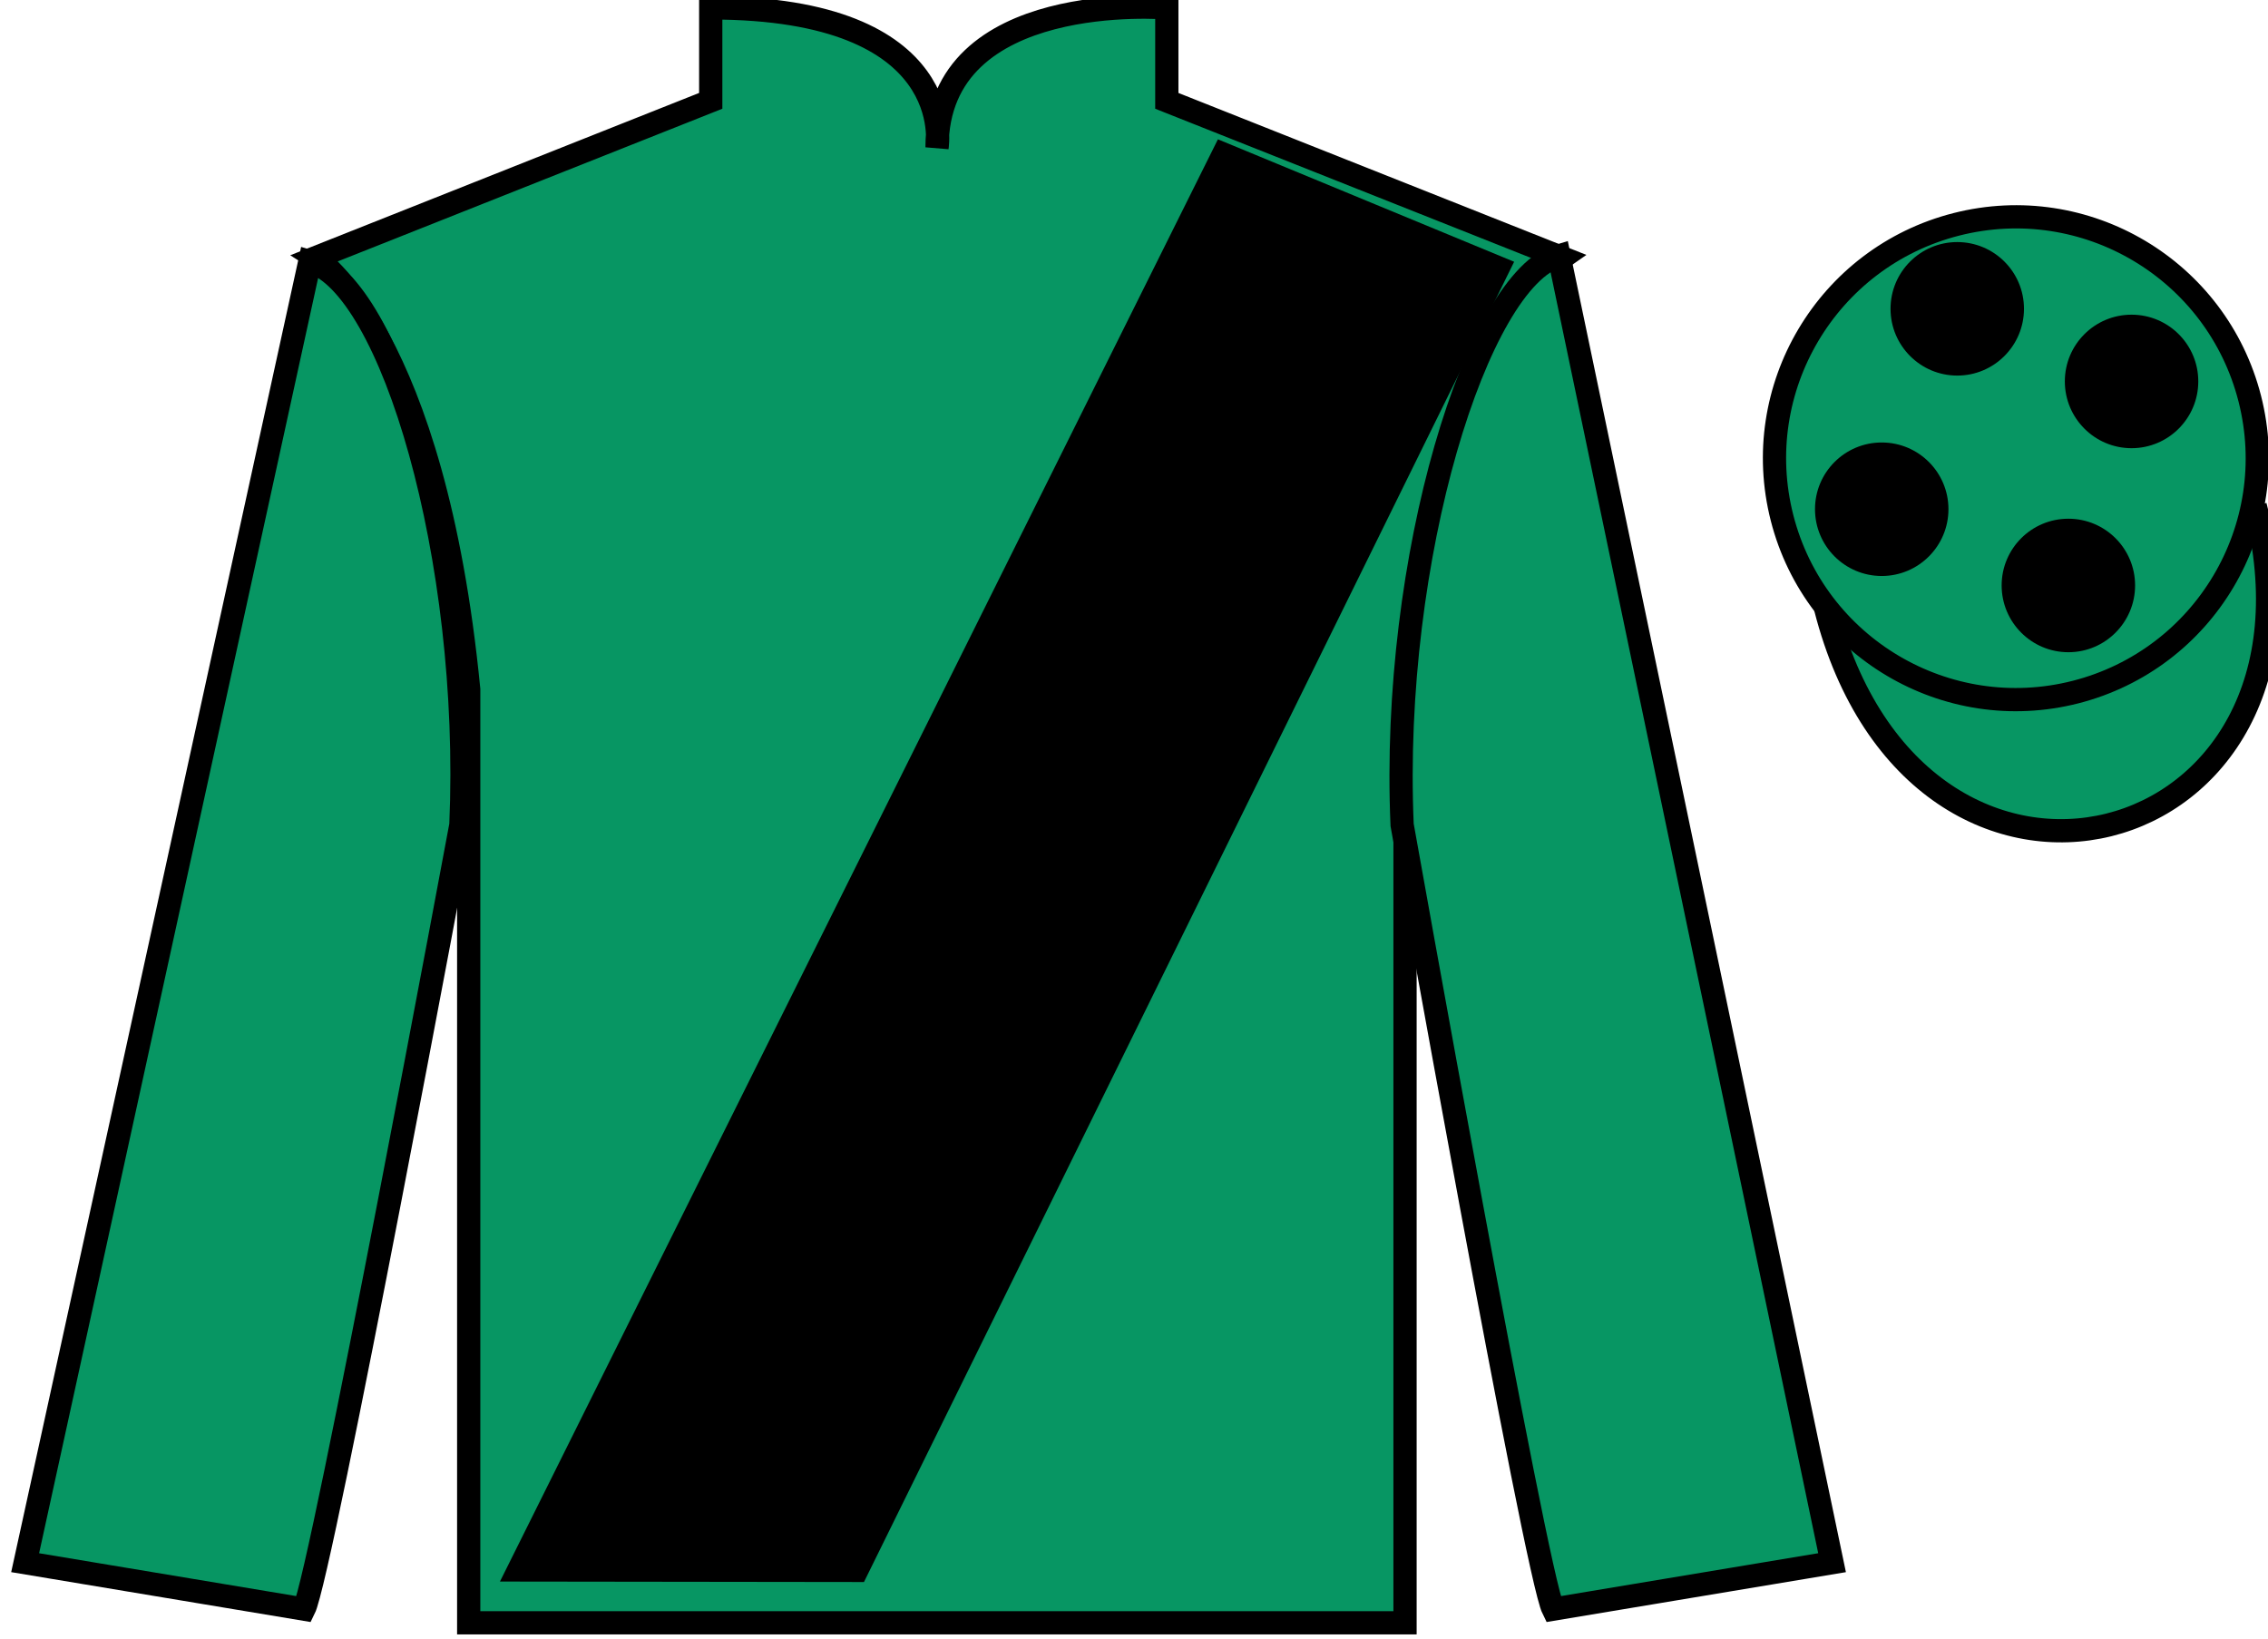
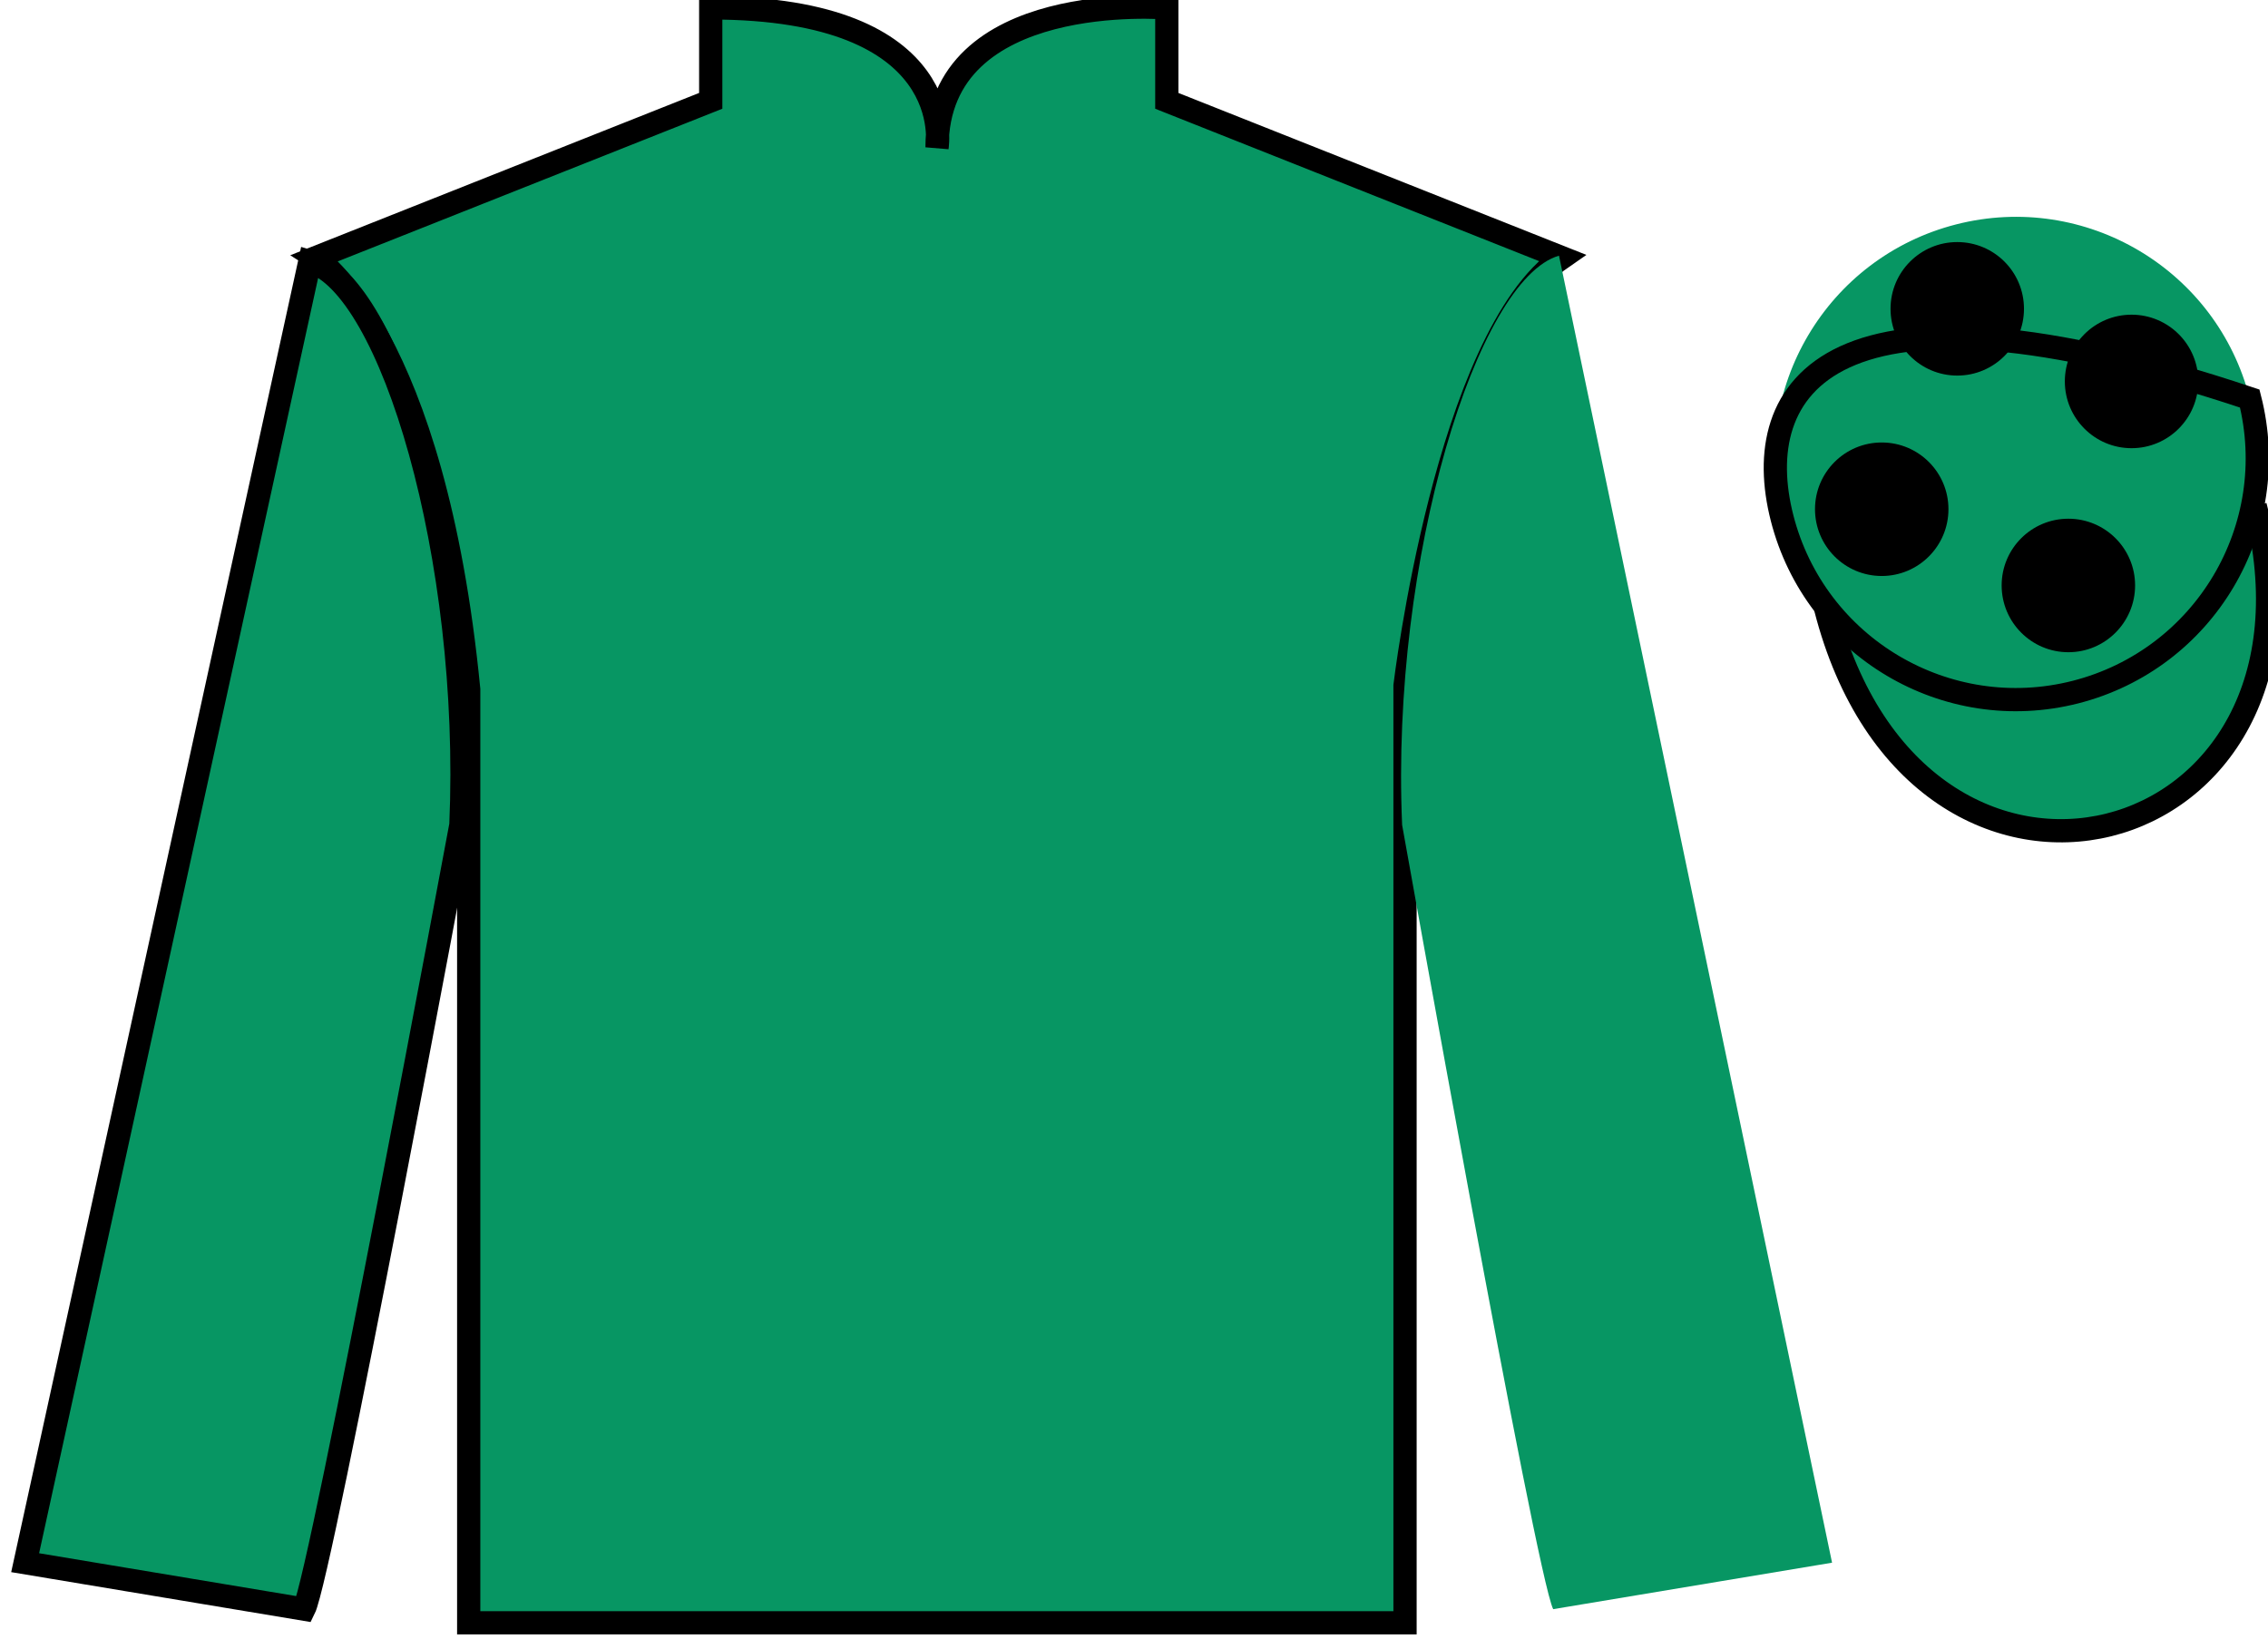
<svg xmlns="http://www.w3.org/2000/svg" width="97.59pt" height="70.53pt" viewBox="0 0 97.59 70.53" version="1.1">
  <g id="surface0">
    <path style=" stroke:none;fill-rule:nonzero;fill:rgb(3.105%,58.819%,38.753%);fill-opacity:1;" d="M 13.582 11.09 C 13.582 11.09 18.668 14.34 20.168 29.672 C 20.168 29.672 20.168 44.672 20.168 69.84 L 60.457 69.84 L 60.457 29.504 C 60.457 29.504 62.25 14.504 67.207 11.09 L 50.207 4.34 L 50.207 0.34 C 50.207 0.34 40.32 -0.496 40.32 6.34 C 40.32 6.34 41.332 0.34 30.582 0.34 L 30.582 4.34 L 13.582 11.09 " />
    <path style="fill:none;stroke-width:10;stroke-linecap:butt;stroke-linejoin:miter;stroke:rgb(0%,0%,0%);stroke-opacity:1;stroke-miterlimit:4;" d="M 135.82 594.402 C 135.82 594.402 186.68 561.902 201.68 408.581 C 201.68 408.581 201.68 258.581 201.68 6.902 L 604.57 6.902 L 604.57 410.261 C 604.57 410.261 622.5 560.261 672.07 594.402 L 502.07 661.902 L 502.07 701.902 C 502.07 701.902 403.203 710.261 403.203 641.902 C 403.203 641.902 413.32 701.902 305.82 701.902 L 305.82 661.902 L 135.82 594.402 Z M 135.82 594.402 " transform="matrix(0.1,0,0,-0.1,0,70.53)" />
    <path style=" stroke:none;fill-rule:nonzero;fill:rgb(3.105%,58.819%,38.753%);fill-opacity:1;" d="M 13.082 69.254 C 13.832 67.754 19.832 35.504 19.832 35.504 C 20.332 24.004 16.832 12.254 13.332 11.254 L 1.082 67.254 L 13.082 69.254 " />
    <path style="fill:none;stroke-width:10;stroke-linecap:butt;stroke-linejoin:miter;stroke:rgb(0%,0%,0%);stroke-opacity:1;stroke-miterlimit:4;" d="M 130.82 12.761 C 138.32 27.761 198.32 350.261 198.32 350.261 C 203.32 465.261 168.32 582.761 133.32 592.761 L 10.82 32.761 L 130.82 12.761 Z M 130.82 12.761 " transform="matrix(0.1,0,0,-0.1,0,70.53)" />
    <path style=" stroke:none;fill-rule:nonzero;fill:rgb(3.105%,58.819%,38.753%);fill-opacity:1;" d="M 78.832 67.254 L 67.082 11.004 C 63.582 12.004 59.832 24.004 60.332 35.504 C 60.332 35.504 66.082 67.754 66.832 69.254 L 78.832 67.254 " />
-     <path style="fill:none;stroke-width:10;stroke-linecap:butt;stroke-linejoin:miter;stroke:rgb(0%,0%,0%);stroke-opacity:1;stroke-miterlimit:4;" d="M 788.32 32.761 L 670.82 595.261 C 635.82 585.261 598.32 465.261 603.32 350.261 C 603.32 350.261 660.82 27.761 668.32 12.761 L 788.32 32.761 Z M 788.32 32.761 " transform="matrix(0.1,0,0,-0.1,0,70.53)" />
    <path style="fill-rule:nonzero;fill:rgb(3.105%,58.819%,38.753%);fill-opacity:1;stroke-width:10;stroke-linecap:butt;stroke-linejoin:miter;stroke:rgb(0%,0%,0%);stroke-opacity:1;stroke-miterlimit:4;" d="M 785.508 443.659 C 825.234 288.034 1009.18 335.613 970.391 487.605 " transform="matrix(0.1,0,0,-0.1,0,70.53)" />
    <path style=" stroke:none;fill-rule:nonzero;fill:rgb(3.105%,58.819%,38.753%);fill-opacity:1;" d="M 89.309 29.785 C 94.867 28.363 98.223 22.711 96.805 17.152 C 95.387 11.594 89.734 8.238 84.176 9.656 C 78.617 11.074 75.262 16.73 76.68 22.289 C 78.098 27.844 83.754 31.203 89.309 29.785 " />
-     <path style="fill:none;stroke-width:10;stroke-linecap:butt;stroke-linejoin:miter;stroke:rgb(0%,0%,0%);stroke-opacity:1;stroke-miterlimit:4;" d="M 893.086 407.448 C 948.672 421.667 982.227 478.191 968.047 533.777 C 953.867 589.362 897.344 622.917 841.758 608.737 C 786.172 594.558 752.617 537.995 766.797 482.409 C 780.977 426.863 837.539 393.269 893.086 407.448 Z M 893.086 407.448 " transform="matrix(0.1,0,0,-0.1,0,70.53)" />
-     <path style=" stroke:none;fill-rule:nonzero;fill:rgb(0%,0%,0%);fill-opacity:1;" d="M 21.512 68.066 L 52.406 5.996 L 65.152 11.266 L 37.176 68.086 L 21.512 68.066 " />
+     <path style="fill:none;stroke-width:10;stroke-linecap:butt;stroke-linejoin:miter;stroke:rgb(0%,0%,0%);stroke-opacity:1;stroke-miterlimit:4;" d="M 893.086 407.448 C 948.672 421.667 982.227 478.191 968.047 533.777 C 786.172 594.558 752.617 537.995 766.797 482.409 C 780.977 426.863 837.539 393.269 893.086 407.448 Z M 893.086 407.448 " transform="matrix(0.1,0,0,-0.1,0,70.53)" />
    <path style=" stroke:none;fill-rule:nonzero;fill:rgb(0%,0%,0%);fill-opacity:1;" d="M 89 28.07 C 90.586 28.07 91.871 26.781 91.871 25.195 C 91.871 23.609 90.586 22.324 89 22.324 C 87.414 22.324 86.129 23.609 86.129 25.195 C 86.129 26.781 87.414 28.07 89 28.07 " />
    <path style=" stroke:none;fill-rule:nonzero;fill:rgb(0%,0%,0%);fill-opacity:1;" d="M 80.969 24.789 C 82.555 24.789 83.84 23.5 83.84 21.914 C 83.84 20.328 82.555 19.043 80.969 19.043 C 79.383 19.043 78.098 20.328 78.098 21.914 C 78.098 23.5 79.383 24.789 80.969 24.789 " />
    <path style=" stroke:none;fill-rule:nonzero;fill:rgb(0%,0%,0%);fill-opacity:1;" d="M 91.719 19.289 C 93.305 19.289 94.59 18 94.59 16.414 C 94.59 14.828 93.305 13.543 91.719 13.543 C 90.133 13.543 88.848 14.828 88.848 16.414 C 88.848 18 90.133 19.289 91.719 19.289 " />
    <path style=" stroke:none;fill-rule:nonzero;fill:rgb(0%,0%,0%);fill-opacity:1;" d="M 84.219 16.164 C 85.805 16.164 87.09 14.875 87.09 13.289 C 87.09 11.703 85.805 10.418 84.219 10.418 C 82.633 10.418 81.348 11.703 81.348 13.289 C 81.348 14.875 82.633 16.164 84.219 16.164 " />
  </g>
</svg>